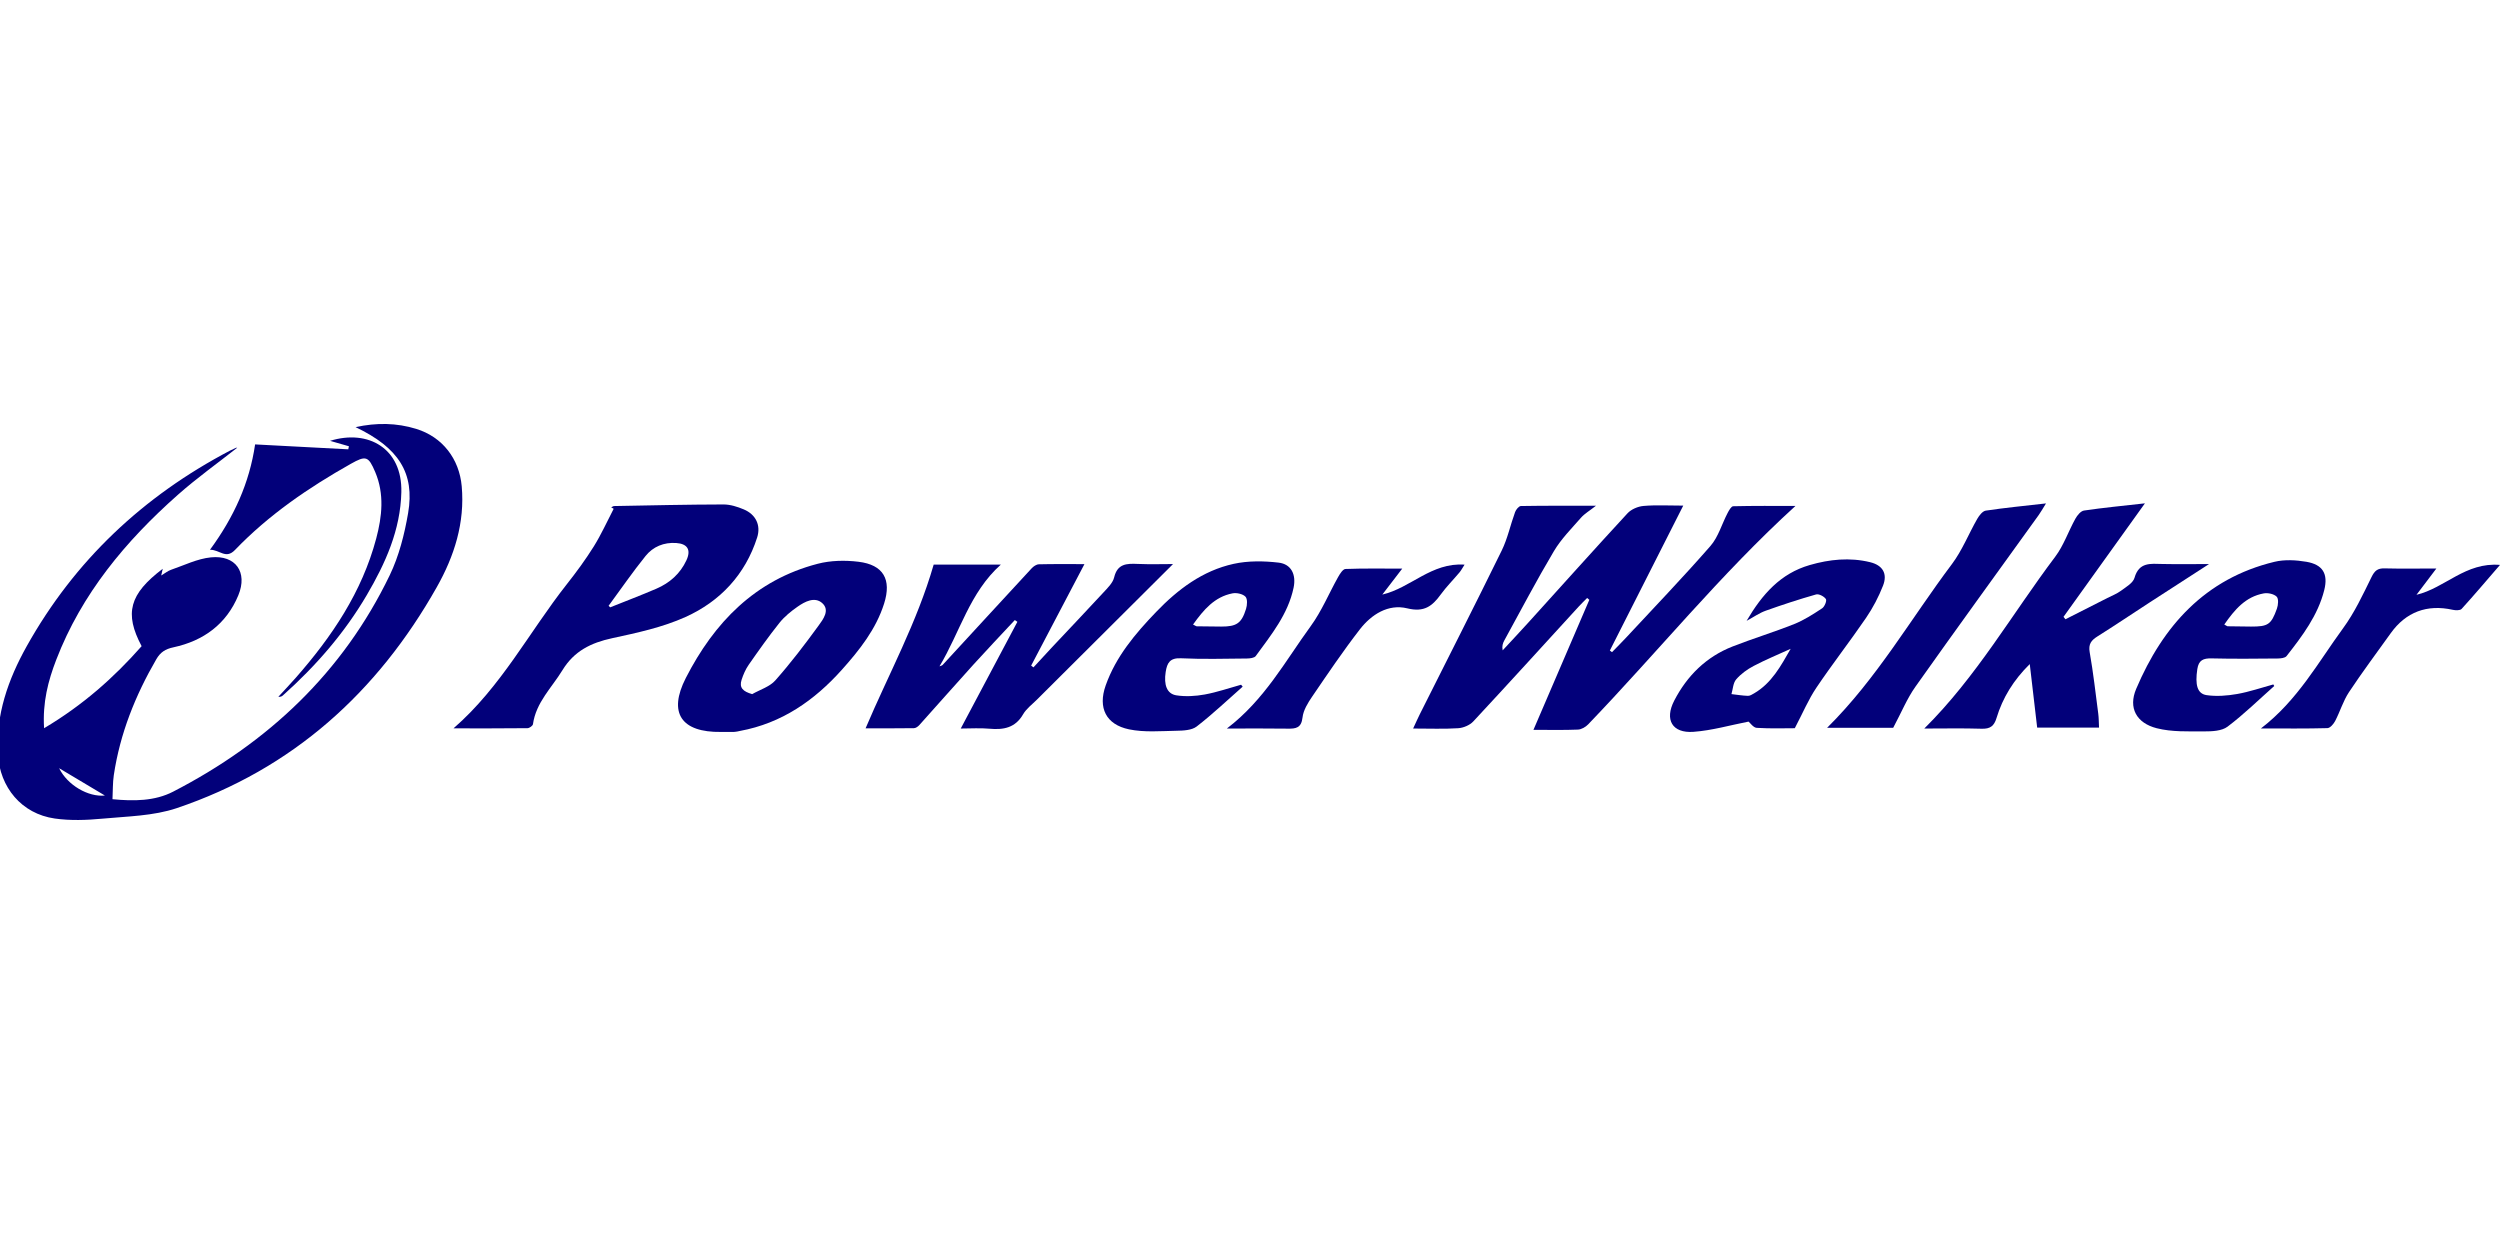
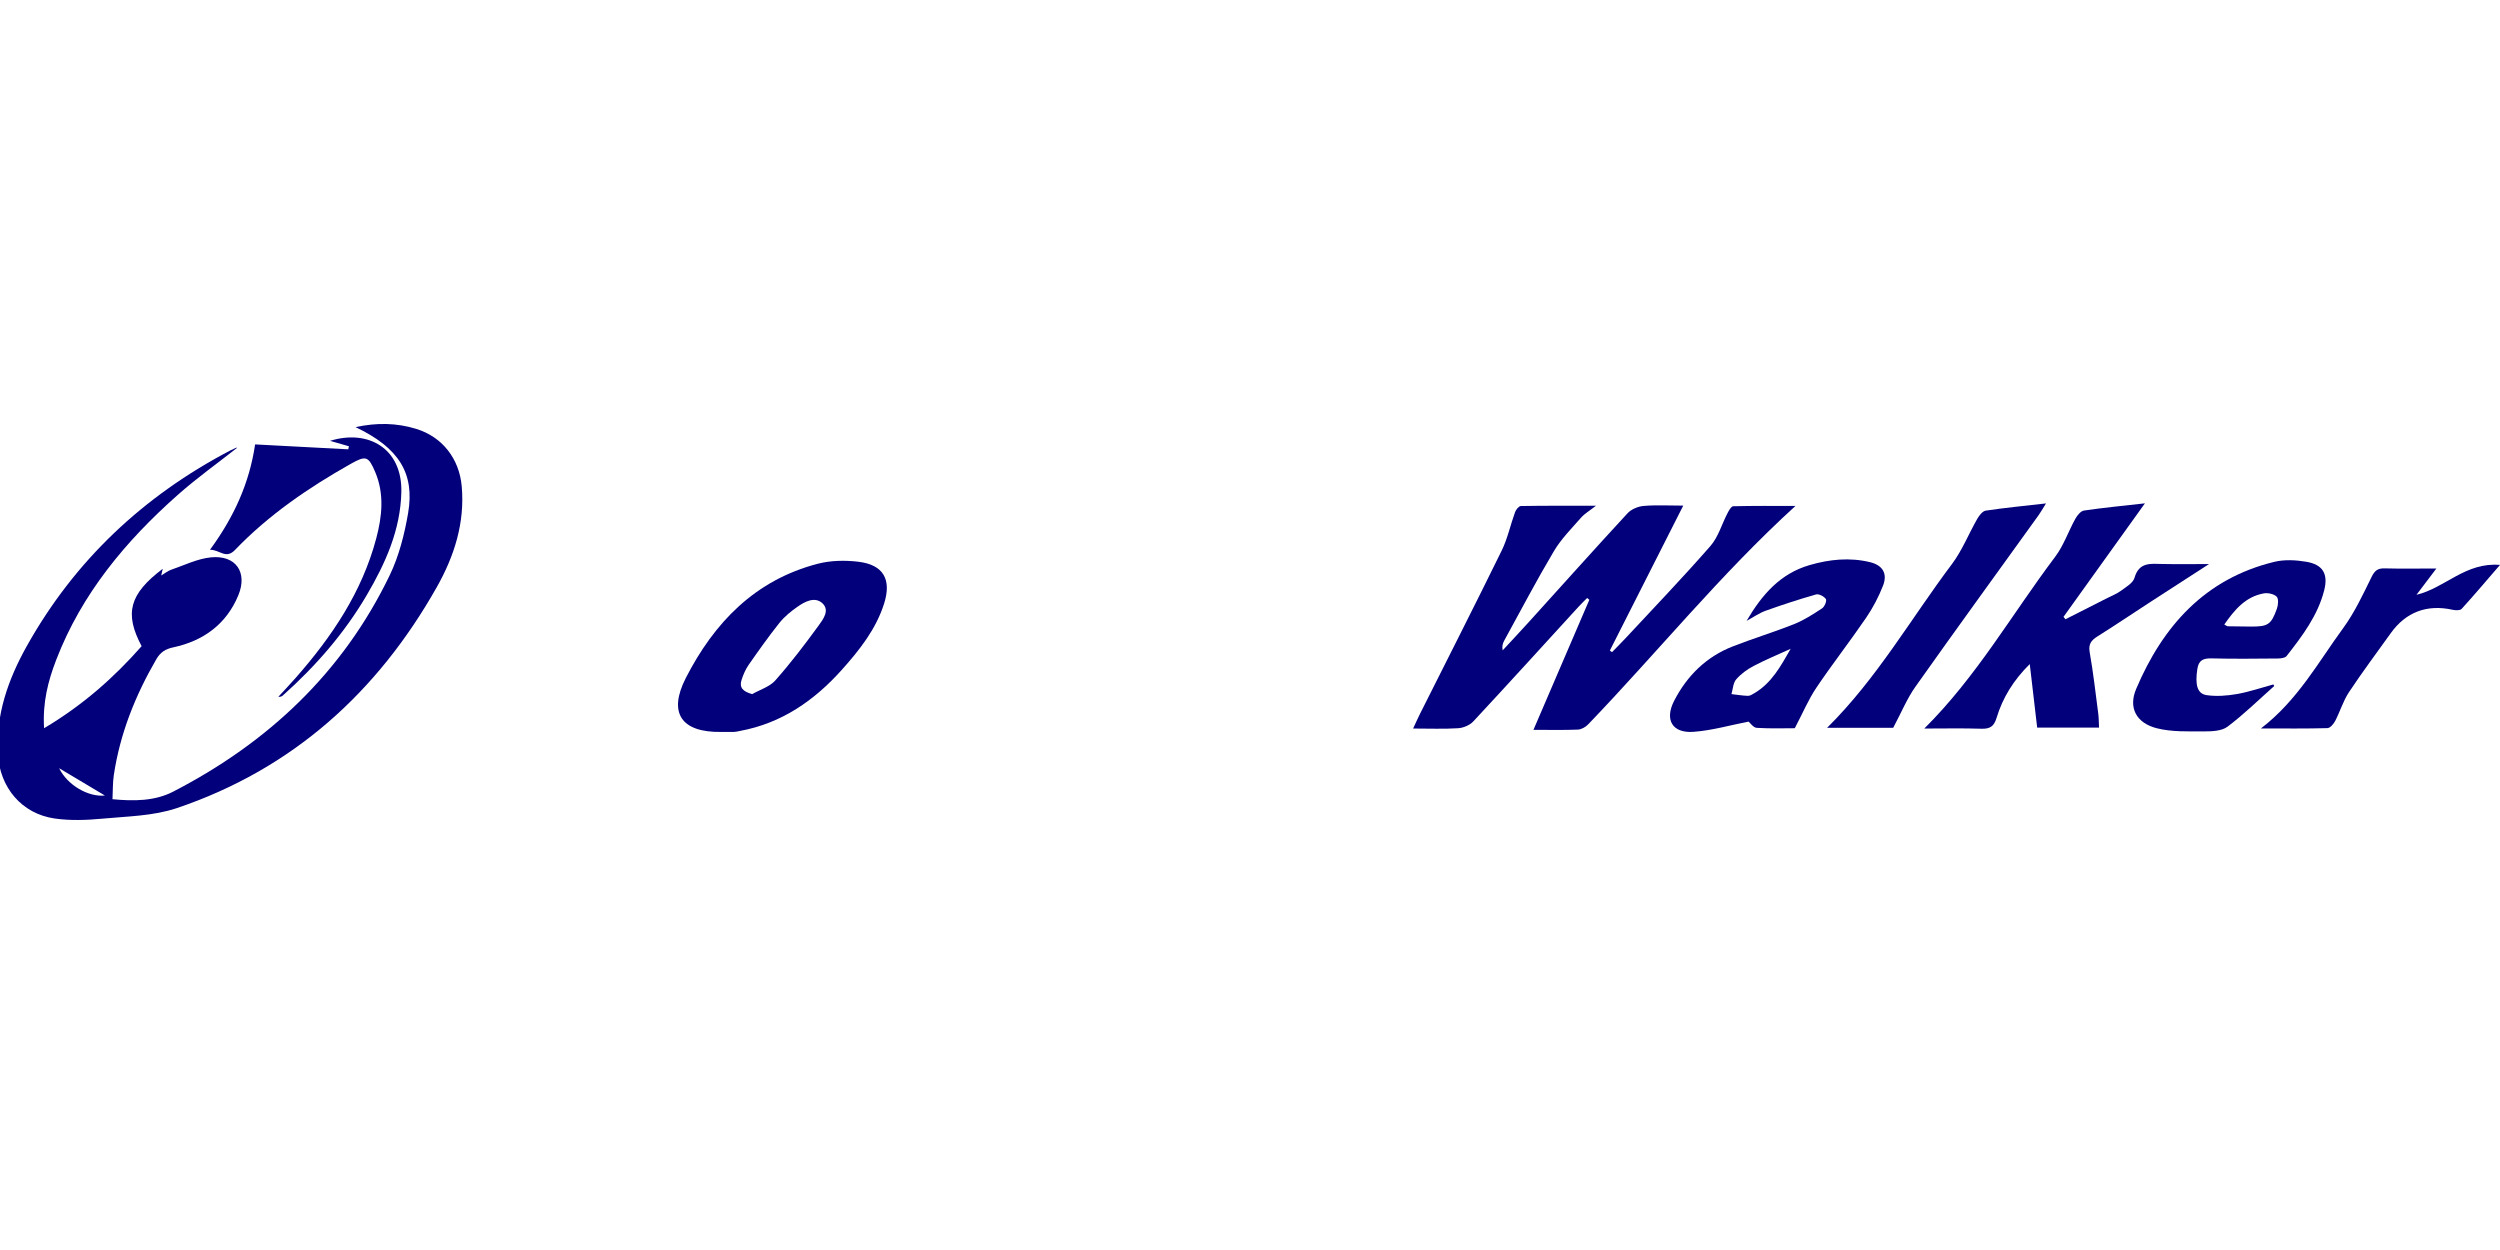
<svg xmlns="http://www.w3.org/2000/svg" width="380" height="190" viewBox="0 0 380 190" fill="none">
  <g clip-path="url(#clip0_403_2657)">
    <path d="M6.701 110.69C12.606 107.181 17.326 102.985 21.527 98.218C18.877 93.222 19.658 90.3 24.736 86.455C24.651 86.828 24.604 87.036 24.503 87.477C25.094 87.127 25.516 86.773 26.004 86.606C28.008 85.92 29.995 84.926 32.057 84.719C35.817 84.341 37.675 86.968 36.229 90.478C34.424 94.855 30.936 97.41 26.359 98.392C25.117 98.658 24.376 99.143 23.759 100.205C20.567 105.708 18.239 111.517 17.298 117.827C17.126 118.98 17.164 120.163 17.097 121.479C20.357 121.798 23.534 121.767 26.305 120.338C40.77 112.879 52.109 102.199 59.223 87.469C60.641 84.533 61.48 81.222 62.034 77.991C63.078 71.9 60.578 68.042 54.048 64.924C57.226 64.228 60.273 64.267 63.276 65.193C67.26 66.422 69.808 69.75 70.181 73.906C70.679 79.458 69.055 84.526 66.398 89.234C57.369 105.229 44.477 116.887 26.872 122.835C23.32 124.035 19.346 124.082 15.546 124.439C13.155 124.663 10.684 124.753 8.32 124.415C3.287 123.695 -0.033 119.69 -0.323 114.62C-0.664 108.663 1.23 103.289 4.061 98.225C11.329 85.227 21.754 75.424 34.948 68.5C35.247 68.343 35.554 68.199 35.865 68.067C35.949 68.031 36.06 68.061 36.051 68.061C33.08 70.402 29.919 72.657 27.029 75.215C19.087 82.247 12.415 90.258 8.551 100.279C7.319 103.476 6.453 106.767 6.701 110.69ZM8.985 116.767C10.25 119.337 13.407 121.181 15.946 120.92C13.59 119.515 11.464 118.245 8.985 116.767Z" fill="#02007A" />
    <path d="M233.084 110.936C236.004 104.143 238.791 97.657 241.578 91.172C241.467 91.08 241.356 90.987 241.245 90.895C240.817 91.33 240.372 91.751 239.961 92.201C234.629 98.027 229.322 103.876 223.941 109.656C223.409 110.228 222.442 110.637 221.648 110.689C219.48 110.829 217.297 110.737 214.794 110.737C215.245 109.769 215.507 109.169 215.8 108.584C219.963 100.286 224.177 92.013 228.263 83.677C229.164 81.838 229.586 79.771 230.295 77.833C230.432 77.457 230.87 76.921 231.177 76.916C234.831 76.852 238.486 76.875 242.586 76.875C241.594 77.654 240.852 78.077 240.321 78.683C238.882 80.33 237.298 81.917 236.193 83.775C233.548 88.226 231.141 92.817 228.65 97.357C228.425 97.768 228.28 98.223 228.403 98.854C229.688 97.465 230.987 96.088 232.257 94.686C237.293 89.125 242.294 83.534 247.383 78.021C247.948 77.409 248.965 76.978 249.811 76.904C251.701 76.74 253.615 76.853 255.854 76.853C252.029 84.405 248.363 91.645 244.697 98.884C244.806 98.966 244.916 99.047 245.025 99.128C245.736 98.397 246.462 97.68 247.156 96.933C251.455 92.305 255.834 87.746 259.987 82.99C261.187 81.615 261.715 79.663 262.587 77.994C262.798 77.591 263.146 76.956 263.444 76.949C266.575 76.873 269.709 76.902 272.912 76.902C261.496 87.294 251.927 99.153 241.398 110.107C241.013 110.508 240.379 110.876 239.846 110.898C237.707 110.988 235.56 110.936 233.084 110.936Z" fill="#02007A" />
-     <path d="M141.92 85.818C145.008 85.818 148.445 85.818 152.13 85.818C147.368 90.066 145.917 96.115 142.8 101.284C142.964 101.212 143.176 101.184 143.286 101.064C147.796 96.172 152.292 91.267 156.812 86.385C157.086 86.089 157.532 85.783 157.905 85.774C160.202 85.718 162.501 85.746 164.835 85.746C162.085 90.984 159.41 96.079 156.734 101.174C156.851 101.263 156.969 101.351 157.087 101.44C158.04 100.407 158.986 99.367 159.948 98.342C162.534 95.587 165.144 92.853 167.705 90.075C168.35 89.376 169.147 88.614 169.353 87.756C169.855 85.67 171.255 85.645 172.922 85.717C174.822 85.799 176.728 85.737 178.3 85.737C171.458 92.55 164.523 99.456 157.593 106.365C156.873 107.082 156.004 107.723 155.511 108.576C154.309 110.654 152.516 110.96 150.366 110.762C148.972 110.633 147.555 110.738 146.033 110.738C148.96 105.223 151.802 99.87 154.643 94.517C154.513 94.428 154.382 94.339 154.252 94.25C152.158 96.499 150.038 98.726 147.975 101.002C145.213 104.051 142.5 107.142 139.75 110.2C139.544 110.429 139.208 110.678 138.928 110.682C136.459 110.719 133.99 110.704 131.569 110.704C135.064 102.457 139.362 94.68 141.92 85.818Z" fill="#02007A" />
    <path d="M319.053 110.597C315.815 110.597 312.737 110.597 309.65 110.597C309.272 107.35 308.898 104.144 308.524 100.939C306.066 103.362 304.403 106.054 303.474 109.131C303.099 110.373 302.501 110.808 301.203 110.767C298.332 110.675 295.456 110.738 292.492 110.738C300.424 102.878 305.838 93.32 312.39 84.626C313.687 82.904 314.399 80.752 315.46 78.842C315.744 78.331 316.273 77.677 316.767 77.603C319.66 77.174 322.576 76.897 326.028 76.507C321.718 82.516 317.686 88.138 313.653 93.761C313.751 93.884 313.849 94.006 313.947 94.129C316.072 93.052 318.198 91.977 320.321 90.897C321.026 90.539 321.782 90.246 322.408 89.781C323.17 89.216 324.22 88.615 324.444 87.831C325.134 85.41 326.893 85.688 328.695 85.726C330.948 85.774 333.203 85.737 335.772 85.737C332.553 87.817 329.593 89.722 326.641 91.64C324.038 93.332 321.464 95.07 318.834 96.721C317.881 97.32 317.411 97.885 317.633 99.14C318.179 102.235 318.528 105.364 318.935 108.482C319.021 109.131 319.012 109.793 319.053 110.597Z" fill="#02007A" />
    <path d="M287.767 110.622C284.751 110.622 281.286 110.622 277.723 110.622C285.282 103.142 290.453 94.041 296.687 85.749C298.254 83.665 299.233 81.149 300.544 78.866C300.837 78.356 301.347 77.69 301.836 77.616C304.727 77.182 307.643 76.902 310.992 76.519C310.485 77.331 310.21 77.831 309.879 78.292C303.627 86.983 297.328 95.642 291.143 104.381C289.872 106.178 289.023 108.27 287.767 110.622Z" fill="#02007A" />
    <path d="M31.919 83.564C35.578 78.574 37.918 73.4 38.776 67.55C43.615 67.806 48.278 68.051 52.941 68.297C52.972 68.141 53.003 67.986 53.034 67.831C52.079 67.556 51.124 67.281 50.169 67.008C55.985 65.207 61.16 68.177 61.005 74.803C60.87 80.58 58.587 85.616 55.751 90.45C52.36 96.23 47.997 101.239 42.998 105.705C42.841 105.845 42.65 105.947 42.31 105.911C43.196 104.946 44.1 103.996 44.965 103.012C50.451 96.768 55.023 89.993 57.185 81.852C58.077 78.488 58.446 75.095 57.038 71.765C56 69.313 55.619 69.209 53.322 70.503C46.896 74.123 40.842 78.263 35.719 83.593C34.307 85.062 33.409 83.54 31.919 83.564Z" fill="#02007A" />
    <path d="M370.329 86.414C369.163 87.954 368.233 89.182 367.304 90.41C371.64 89.379 374.747 85.424 380 85.866C377.908 88.287 376.075 90.457 374.164 92.555C373.936 92.805 373.253 92.787 372.826 92.692C368.913 91.82 365.7 93.016 363.381 96.261C361.255 99.239 359.055 102.17 357.037 105.22C356.156 106.553 355.692 108.154 354.946 109.586C354.708 110.044 354.181 110.663 353.772 110.675C350.568 110.765 347.36 110.724 343.661 110.724C349.257 106.426 352.356 100.677 356.147 95.495C357.887 93.118 359.164 90.382 360.468 87.721C360.942 86.753 361.39 86.366 362.452 86.394C364.933 86.458 367.417 86.414 370.329 86.414Z" fill="#02007A" />
-     <path d="M186.481 110.738C192.228 106.361 195.362 100.472 199.224 95.18C200.898 92.888 202 90.186 203.403 87.694C203.672 87.217 204.121 86.5 204.51 86.485C207.257 86.38 210.011 86.429 213.14 86.429C211.987 87.931 211.05 89.153 210.112 90.375C214.436 89.368 217.573 85.472 222.613 85.826C222.287 86.332 222.101 86.7 221.843 87.008C220.901 88.131 219.854 89.177 218.995 90.358C217.708 92.13 216.477 93.101 213.91 92.47C211.022 91.761 208.459 93.391 206.695 95.666C204.142 98.96 201.807 102.426 199.457 105.871C198.801 106.833 198.109 107.947 197.985 109.052C197.805 110.664 196.97 110.774 195.712 110.754C192.795 110.707 189.877 110.738 186.481 110.738Z" fill="#02007A" />
-     <path d="M113.06 77.431C112.091 77.023 111.002 76.675 109.968 76.677C104.431 76.689 98.893 76.819 93.357 76.919C93.205 76.921 93.055 77.047 92.903 77.116C93.028 77.189 93.153 77.262 93.278 77.335C92.283 79.246 91.398 81.226 90.262 83.05C89.012 85.054 87.601 86.97 86.136 88.828C80.443 96.049 76.195 104.398 68.93 110.711C72.782 110.711 76.484 110.725 80.186 110.683C80.475 110.68 80.977 110.318 81.011 110.071C81.475 106.759 83.87 104.528 85.499 101.858C87.263 98.967 89.826 97.701 93.042 97.008C96.827 96.192 100.708 95.359 104.204 93.781C109.47 91.406 113.283 87.333 115.085 81.706C115.686 79.83 114.869 78.191 113.06 77.431ZM104.337 85.167C103.392 87.201 101.798 88.61 99.765 89.484C97.448 90.481 95.087 91.376 92.746 92.316C92.666 92.237 92.586 92.16 92.506 92.081C94.371 89.548 96.156 86.952 98.129 84.505C99.264 83.096 100.9 82.409 102.791 82.537C104.504 82.654 105.073 83.583 104.337 85.167Z" fill="#02007A" />
    <path d="M130.487 85.387C128.461 85.142 126.266 85.182 124.304 85.691C114.78 88.162 108.555 94.633 104.247 103.049C101.511 108.394 103.577 111.344 109.611 111.255C110.289 111.255 110.968 111.269 111.645 111.248C111.924 111.239 112.199 111.153 112.476 111.102C118.823 109.937 123.796 106.465 127.983 101.781C130.653 98.794 133.149 95.646 134.384 91.747C135.548 88.074 134.275 85.845 130.487 85.387ZM124.408 95.113C122.333 97.964 120.188 100.78 117.852 103.419C116.993 104.39 115.523 104.826 114.332 105.507C112.946 105.115 112.325 104.54 112.724 103.322C112.983 102.53 113.326 101.731 113.8 101.051C115.309 98.887 116.833 96.728 118.48 94.668C119.24 93.719 120.233 92.912 121.24 92.211C122.356 91.432 123.829 90.66 124.966 91.66C126.199 92.746 125.11 94.146 124.408 95.113Z" fill="#02007A" />
    <path d="M284.255 85.452C281.166 84.7 278.097 85.012 275.063 85.892C270.641 87.175 267.86 90.318 265.481 94.37C266.595 93.767 267.439 93.166 268.38 92.831C270.909 91.928 273.465 91.089 276.047 90.355C276.469 90.235 277.27 90.655 277.536 91.059C277.703 91.312 277.338 92.216 276.967 92.461C275.615 93.353 274.226 94.254 272.73 94.852C269.642 96.087 266.447 97.053 263.35 98.267C259.336 99.841 256.438 102.719 254.484 106.492C252.981 109.394 254.174 111.471 257.397 111.239C260.213 111.037 262.984 110.226 265.779 109.684C266.028 109.885 266.505 110.601 267.026 110.634C269.144 110.766 271.277 110.689 272.808 110.689C274.048 108.329 274.891 106.308 276.092 104.525C278.515 100.926 281.193 97.497 283.642 93.913C284.678 92.396 285.554 90.724 286.223 89.014C286.932 87.2 286.175 85.919 284.255 85.452ZM266.614 105.395C266.324 105.563 265.99 105.78 265.683 105.769C264.847 105.739 264.015 105.6 263.181 105.504C263.405 104.744 263.428 103.812 263.9 103.265C264.617 102.435 265.576 101.739 266.558 101.224C268.384 100.266 270.301 99.478 272.181 98.619C270.692 101.211 269.299 103.841 266.614 105.395Z" fill="#02007A" />
    <path d="M350.569 85.391C348.993 85.124 347.255 85.025 345.722 85.395C335.157 87.947 328.753 95.168 324.7 104.708C323.471 107.602 324.739 109.904 327.82 110.691C330.111 111.276 332.606 111.165 335.012 111.173C336.219 111.176 337.706 111.118 338.584 110.455C341.084 108.569 343.335 106.356 345.684 104.272C345.637 104.193 345.591 104.113 345.544 104.034C343.718 104.531 341.915 105.159 340.059 105.486C338.541 105.753 336.926 105.882 335.415 105.663C333.958 105.452 333.64 104.053 333.992 101.705C334.197 100.339 334.903 100.044 336.181 100.076C339.516 100.16 342.854 100.121 346.191 100.092C346.657 100.088 347.322 100.023 347.557 99.724C349.956 96.66 352.323 93.538 353.288 89.686C353.909 87.206 353.043 85.811 350.569 85.391ZM346.09 92.52C345.218 94.95 344.734 95.244 342.165 95.239C340.98 95.236 339.794 95.217 338.61 95.194C338.514 95.192 338.42 95.101 338.09 94.929C339.667 92.663 341.322 90.703 344.082 90.198C344.712 90.082 345.626 90.274 346.05 90.689C346.37 91.002 346.292 91.957 346.09 92.52Z" fill="#02007A" />
-     <path d="M194.338 85.517C192.091 85.258 189.701 85.224 187.51 85.706C182.789 86.744 179.03 89.586 175.741 93.008C172.567 96.311 169.605 99.808 168.058 104.203C166.865 107.591 168.111 110.133 171.612 110.86C173.934 111.343 176.419 111.119 178.83 111.075C179.87 111.056 181.149 111.005 181.897 110.426C184.332 108.543 186.571 106.409 188.886 104.372C188.806 104.274 188.726 104.176 188.646 104.078C186.809 104.586 184.995 105.221 183.127 105.562C181.721 105.819 180.212 105.91 178.808 105.691C177.35 105.463 176.882 104.08 177.184 102.136C177.395 100.776 177.819 99.976 179.514 100.058C182.843 100.219 186.184 100.122 189.52 100.093C189.984 100.089 190.656 100.015 190.875 99.715C193.222 96.491 195.783 93.37 196.628 89.32C197.038 87.354 196.292 85.742 194.338 85.517ZM189.398 92.555C188.707 94.758 187.957 95.243 185.626 95.239C184.387 95.236 183.147 95.219 181.907 95.198C181.808 95.197 181.711 95.108 181.342 94.929C182.954 92.685 184.601 90.724 187.337 90.19C187.961 90.068 188.89 90.27 189.304 90.689C189.638 91.028 189.582 91.972 189.398 92.555Z" fill="#02007A" />
  </g>
  <defs>
    <clipPath id="clip0_403_2657">
      <rect width="380" height="190" fill="white" />
    </clipPath>
  </defs>
</svg>